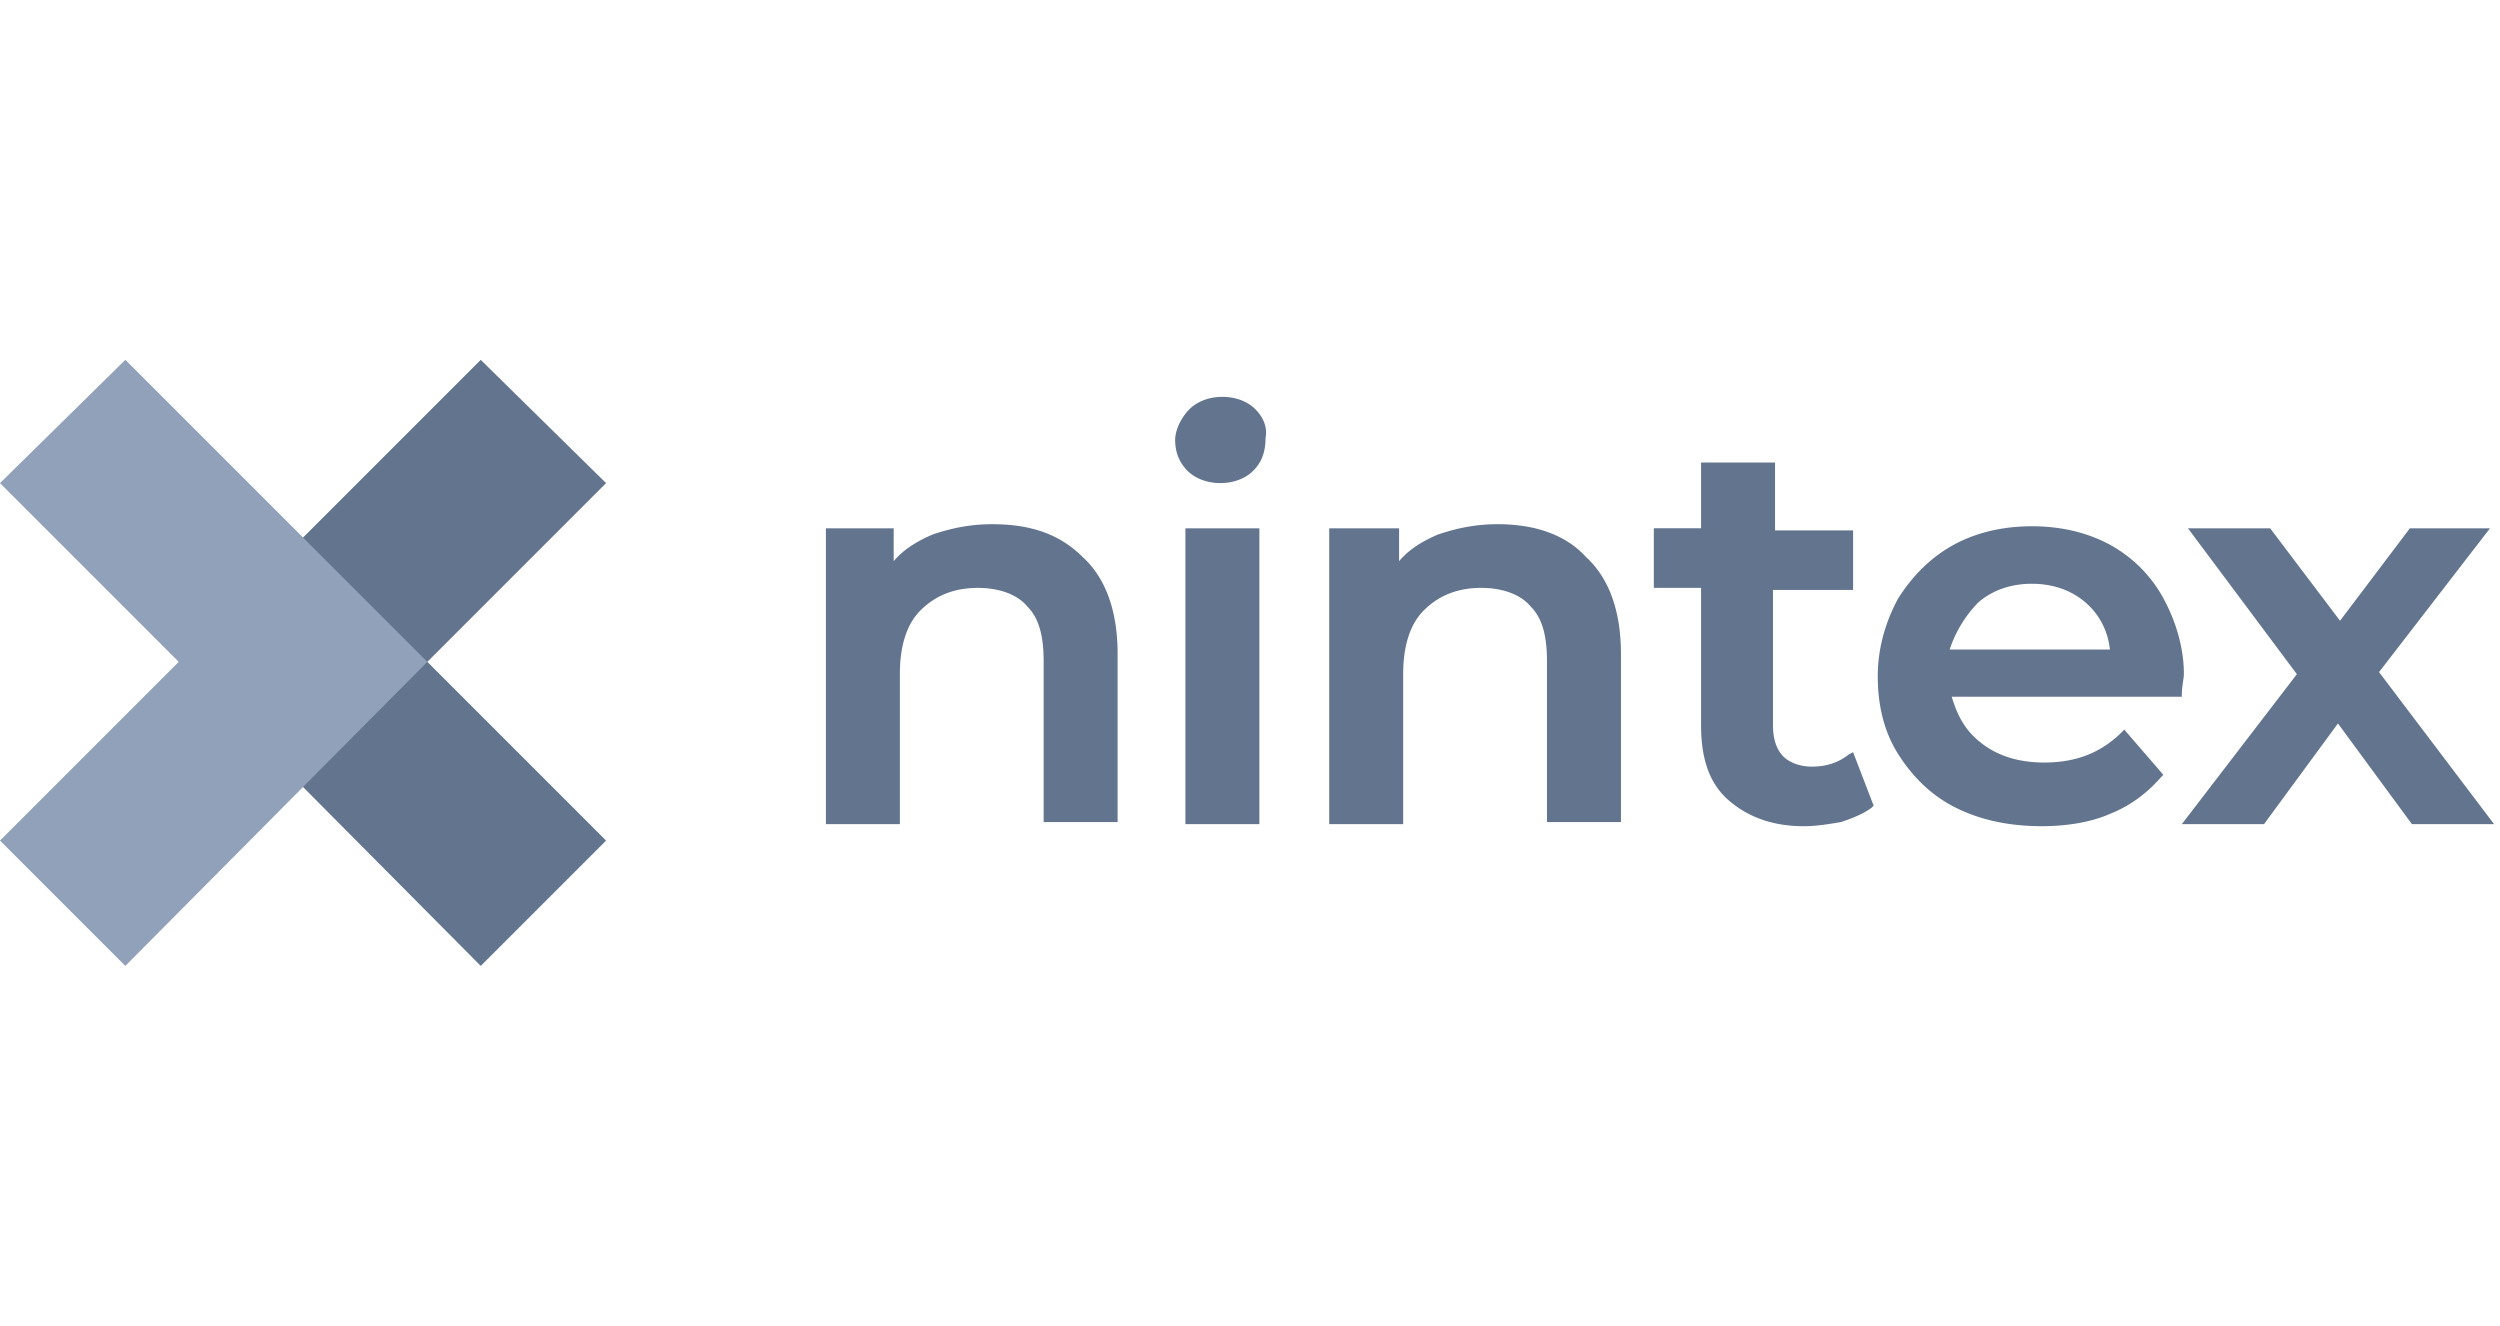
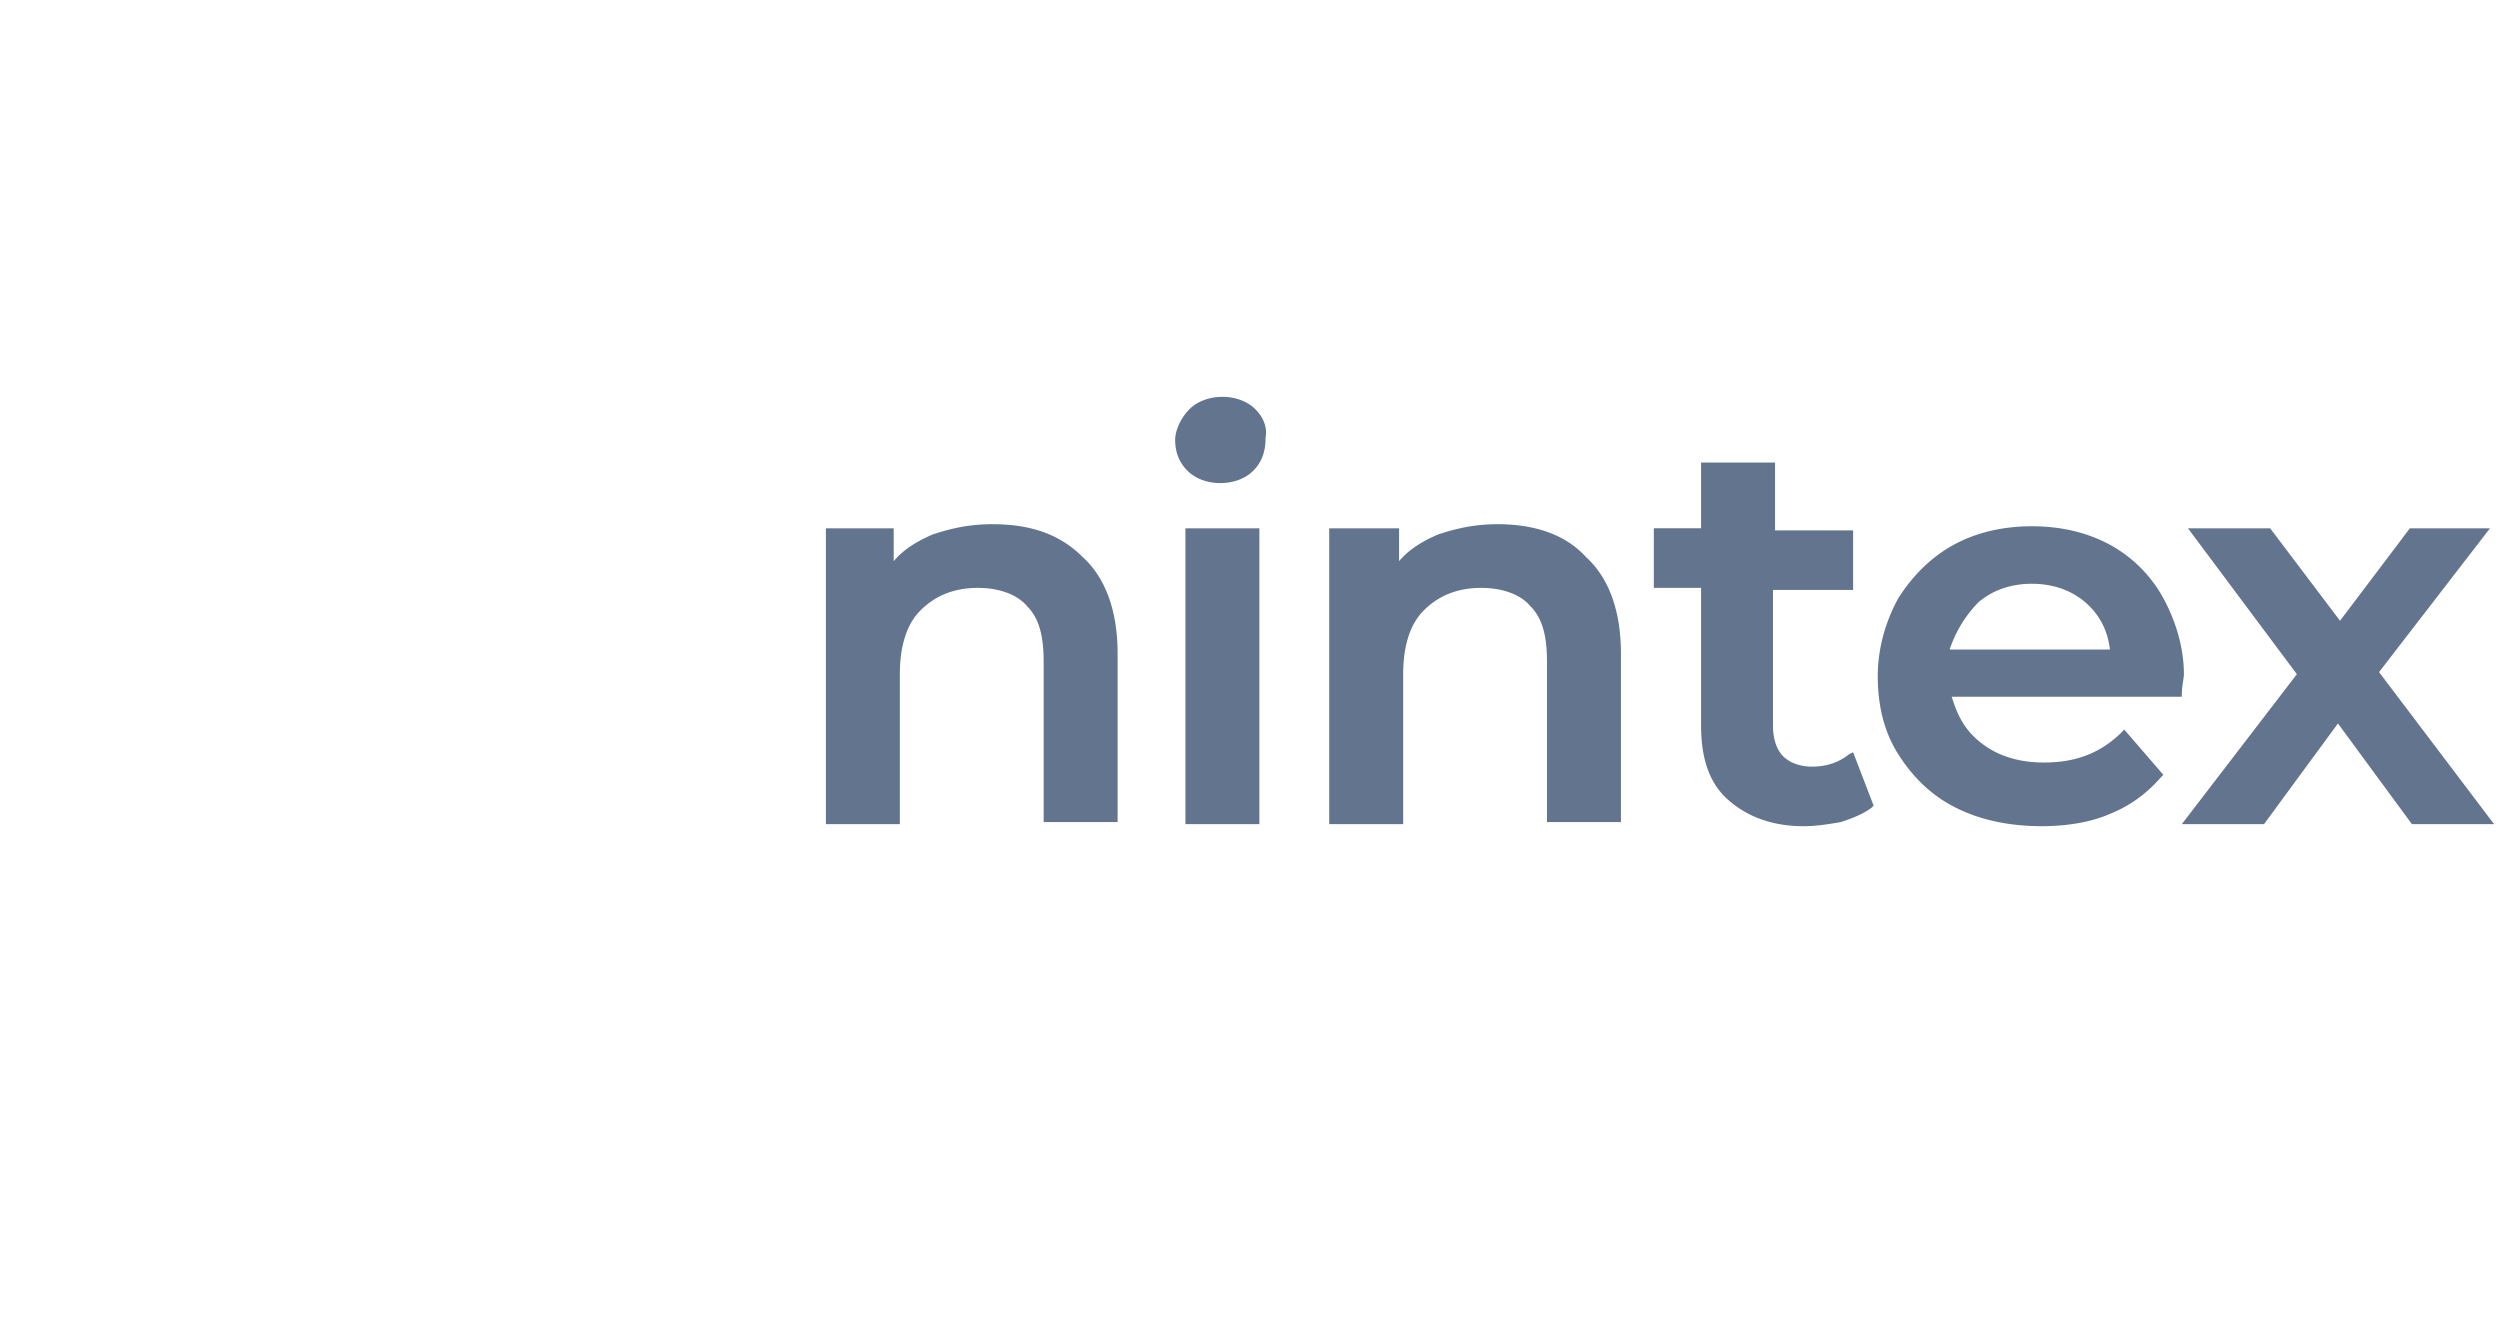
<svg xmlns="http://www.w3.org/2000/svg" width="132" height="70" viewBox="0 0 132 70">
  <title>nintex-aligned</title>
  <g fill="none" fill-rule="nonzero">
-     <path fill="#62748e" d="M22.563 34.946 32 44.383 25.383 51 9.437 34.946 25.383 19 32 25.508z" />
-     <path fill="#90a1b9" d="M22.563 34.946 6.617 51 0 44.383l9.437-9.437L0 25.508 6.617 19z" />
    <path fill="#62748e" d="M93.722 28.004h4.122v3.145h-4.23v7.16c0 .759.216 1.301.542 1.627.325.325.867.542 1.518.542q1.14 0 1.952-.65l.218-.11 1.084 2.821-.108.108c-.434.326-.976.543-1.627.76-.65.109-1.302.217-1.952.217-1.736 0-3.038-.542-4.014-1.41s-1.41-2.17-1.41-3.905V31.04h-2.495v-3.146h2.495v-3.471h3.905zm13.56-.218c1.519 0 2.929.326 4.122.977a7.06 7.06 0 0 1 2.82 2.82c.65 1.193 1.086 2.604 1.086 4.014-.001.217-.11.65-.11 1.084v.108h-12.148c.325 1.085.759 1.844 1.627 2.495q1.3.977 3.254.977c1.735 0 3.037-.543 4.122-1.627l.108-.109 2.062 2.386-.11.11c-.758.867-1.626 1.518-2.711 1.952-.976.434-2.278.65-3.58.65q-2.603 0-4.555-.975c-1.302-.651-2.278-1.628-3.038-2.82-.76-1.194-1.085-2.604-1.085-4.123 0-1.518.434-2.929 1.085-4.122.76-1.193 1.736-2.17 2.929-2.82 1.193-.651 2.604-.977 4.122-.977m-54.889-.108c2.061 0 3.58.542 4.774 1.735 1.193 1.085 1.843 2.82 1.843 5.099v8.894h-3.905v-8.46c0-1.302-.216-2.279-.867-2.93-.543-.65-1.52-.976-2.604-.976-1.301 0-2.278.434-3.037 1.193-.76.76-1.085 1.954-1.085 3.364v7.918h-3.905v-15.62h3.58v1.735c.542-.65 1.301-1.085 2.06-1.41.977-.326 1.953-.542 3.146-.542m14.102 15.837H62.59v-15.62h3.905zm12.583-15.837c1.952 0 3.58.542 4.665 1.735 1.193 1.085 1.843 2.82 1.843 5.099v8.894h-3.905v-8.46c0-1.302-.216-2.279-.867-2.93-.542-.65-1.519-.976-2.604-.976-1.301 0-2.277.434-3.037 1.193s-1.085 1.954-1.085 3.364v7.918h-3.905v-15.62h3.689v1.735c.542-.65 1.3-1.085 2.06-1.41.976-.326 1.953-.542 3.146-.542m40.787.217 3.689 4.881 3.687-4.881h4.23l-5.857 7.592 6.074 8.028h-4.338l-3.906-5.316-3.904 5.316h-4.34l6.075-7.918-5.75-7.702zm-12.583 2.928c-1.085 0-2.061.326-2.82.977a6.45 6.45 0 0 0-1.52 2.495h8.462c-.108-.976-.542-1.844-1.301-2.495-.76-.651-1.736-.977-2.821-.977m-42.74-9.87c.651 0 1.303.216 1.737.65.434.433.65.977.542 1.52 0 .758-.218 1.3-.652 1.734-.433.434-1.084.65-1.735.65-.65 0-1.301-.216-1.735-.65q-.65-.65-.65-1.627c0-.542.324-1.194.758-1.627s1.085-.65 1.735-.65" />
  </g>
</svg>